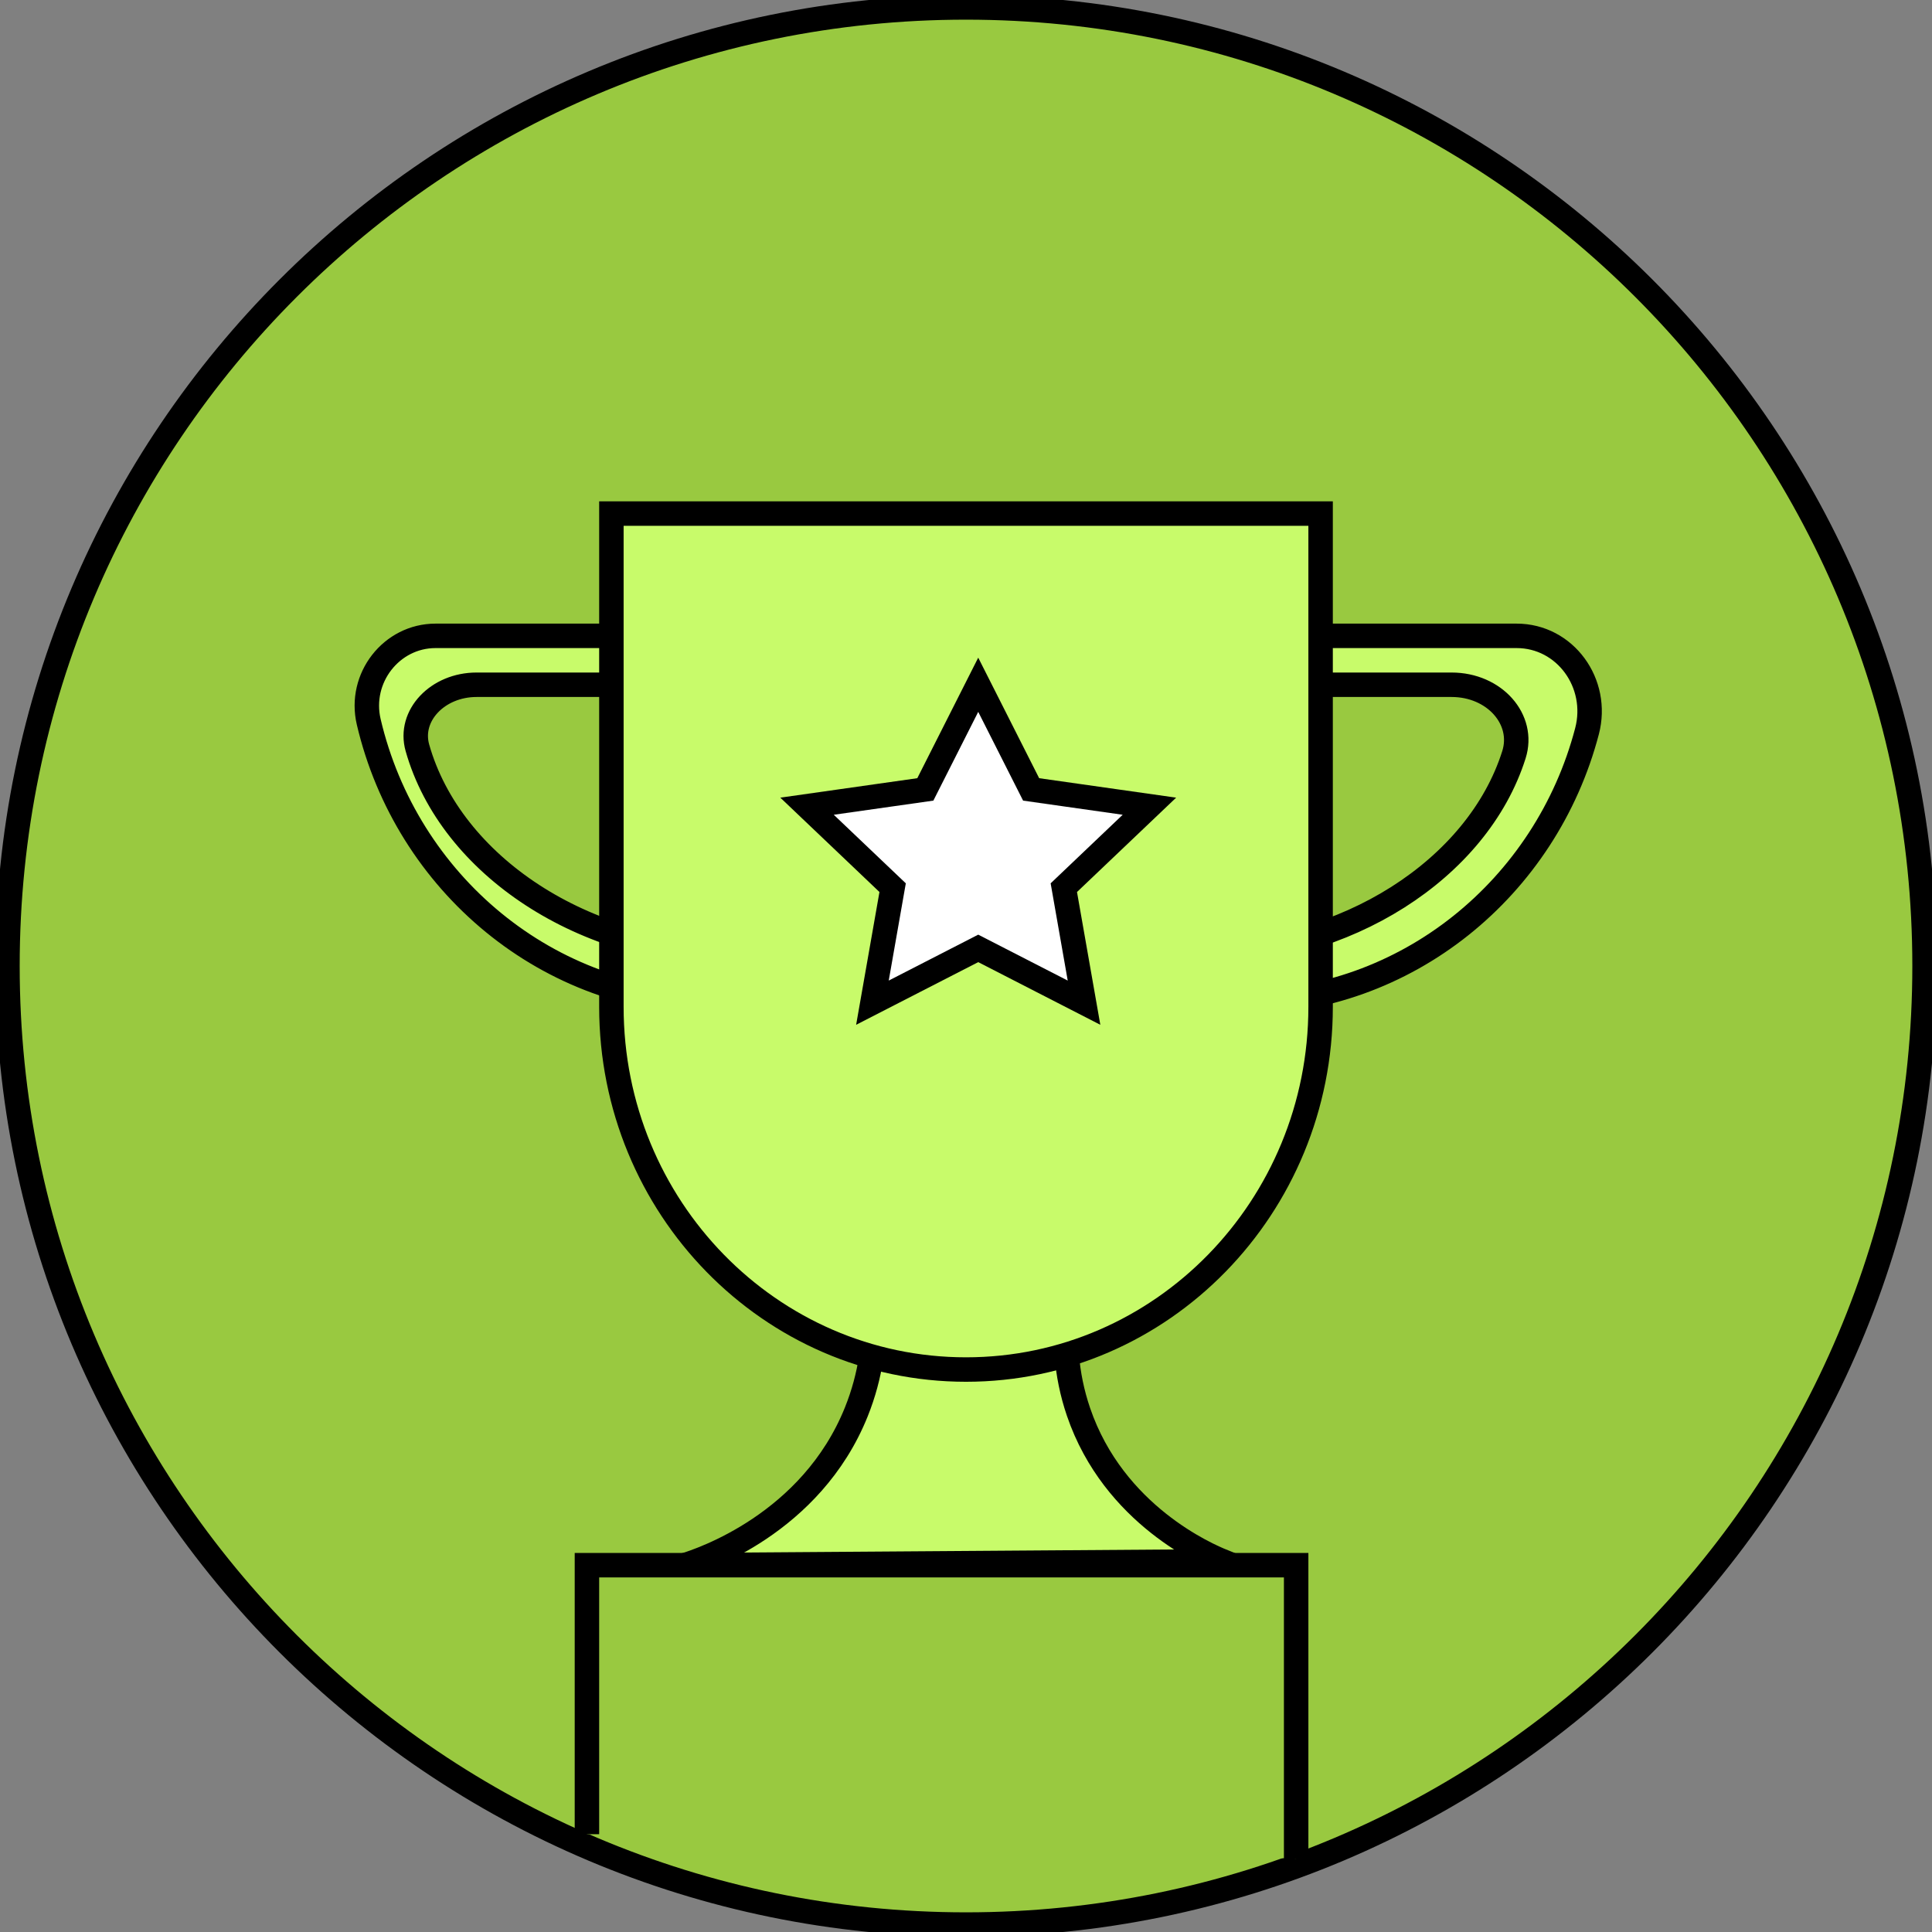
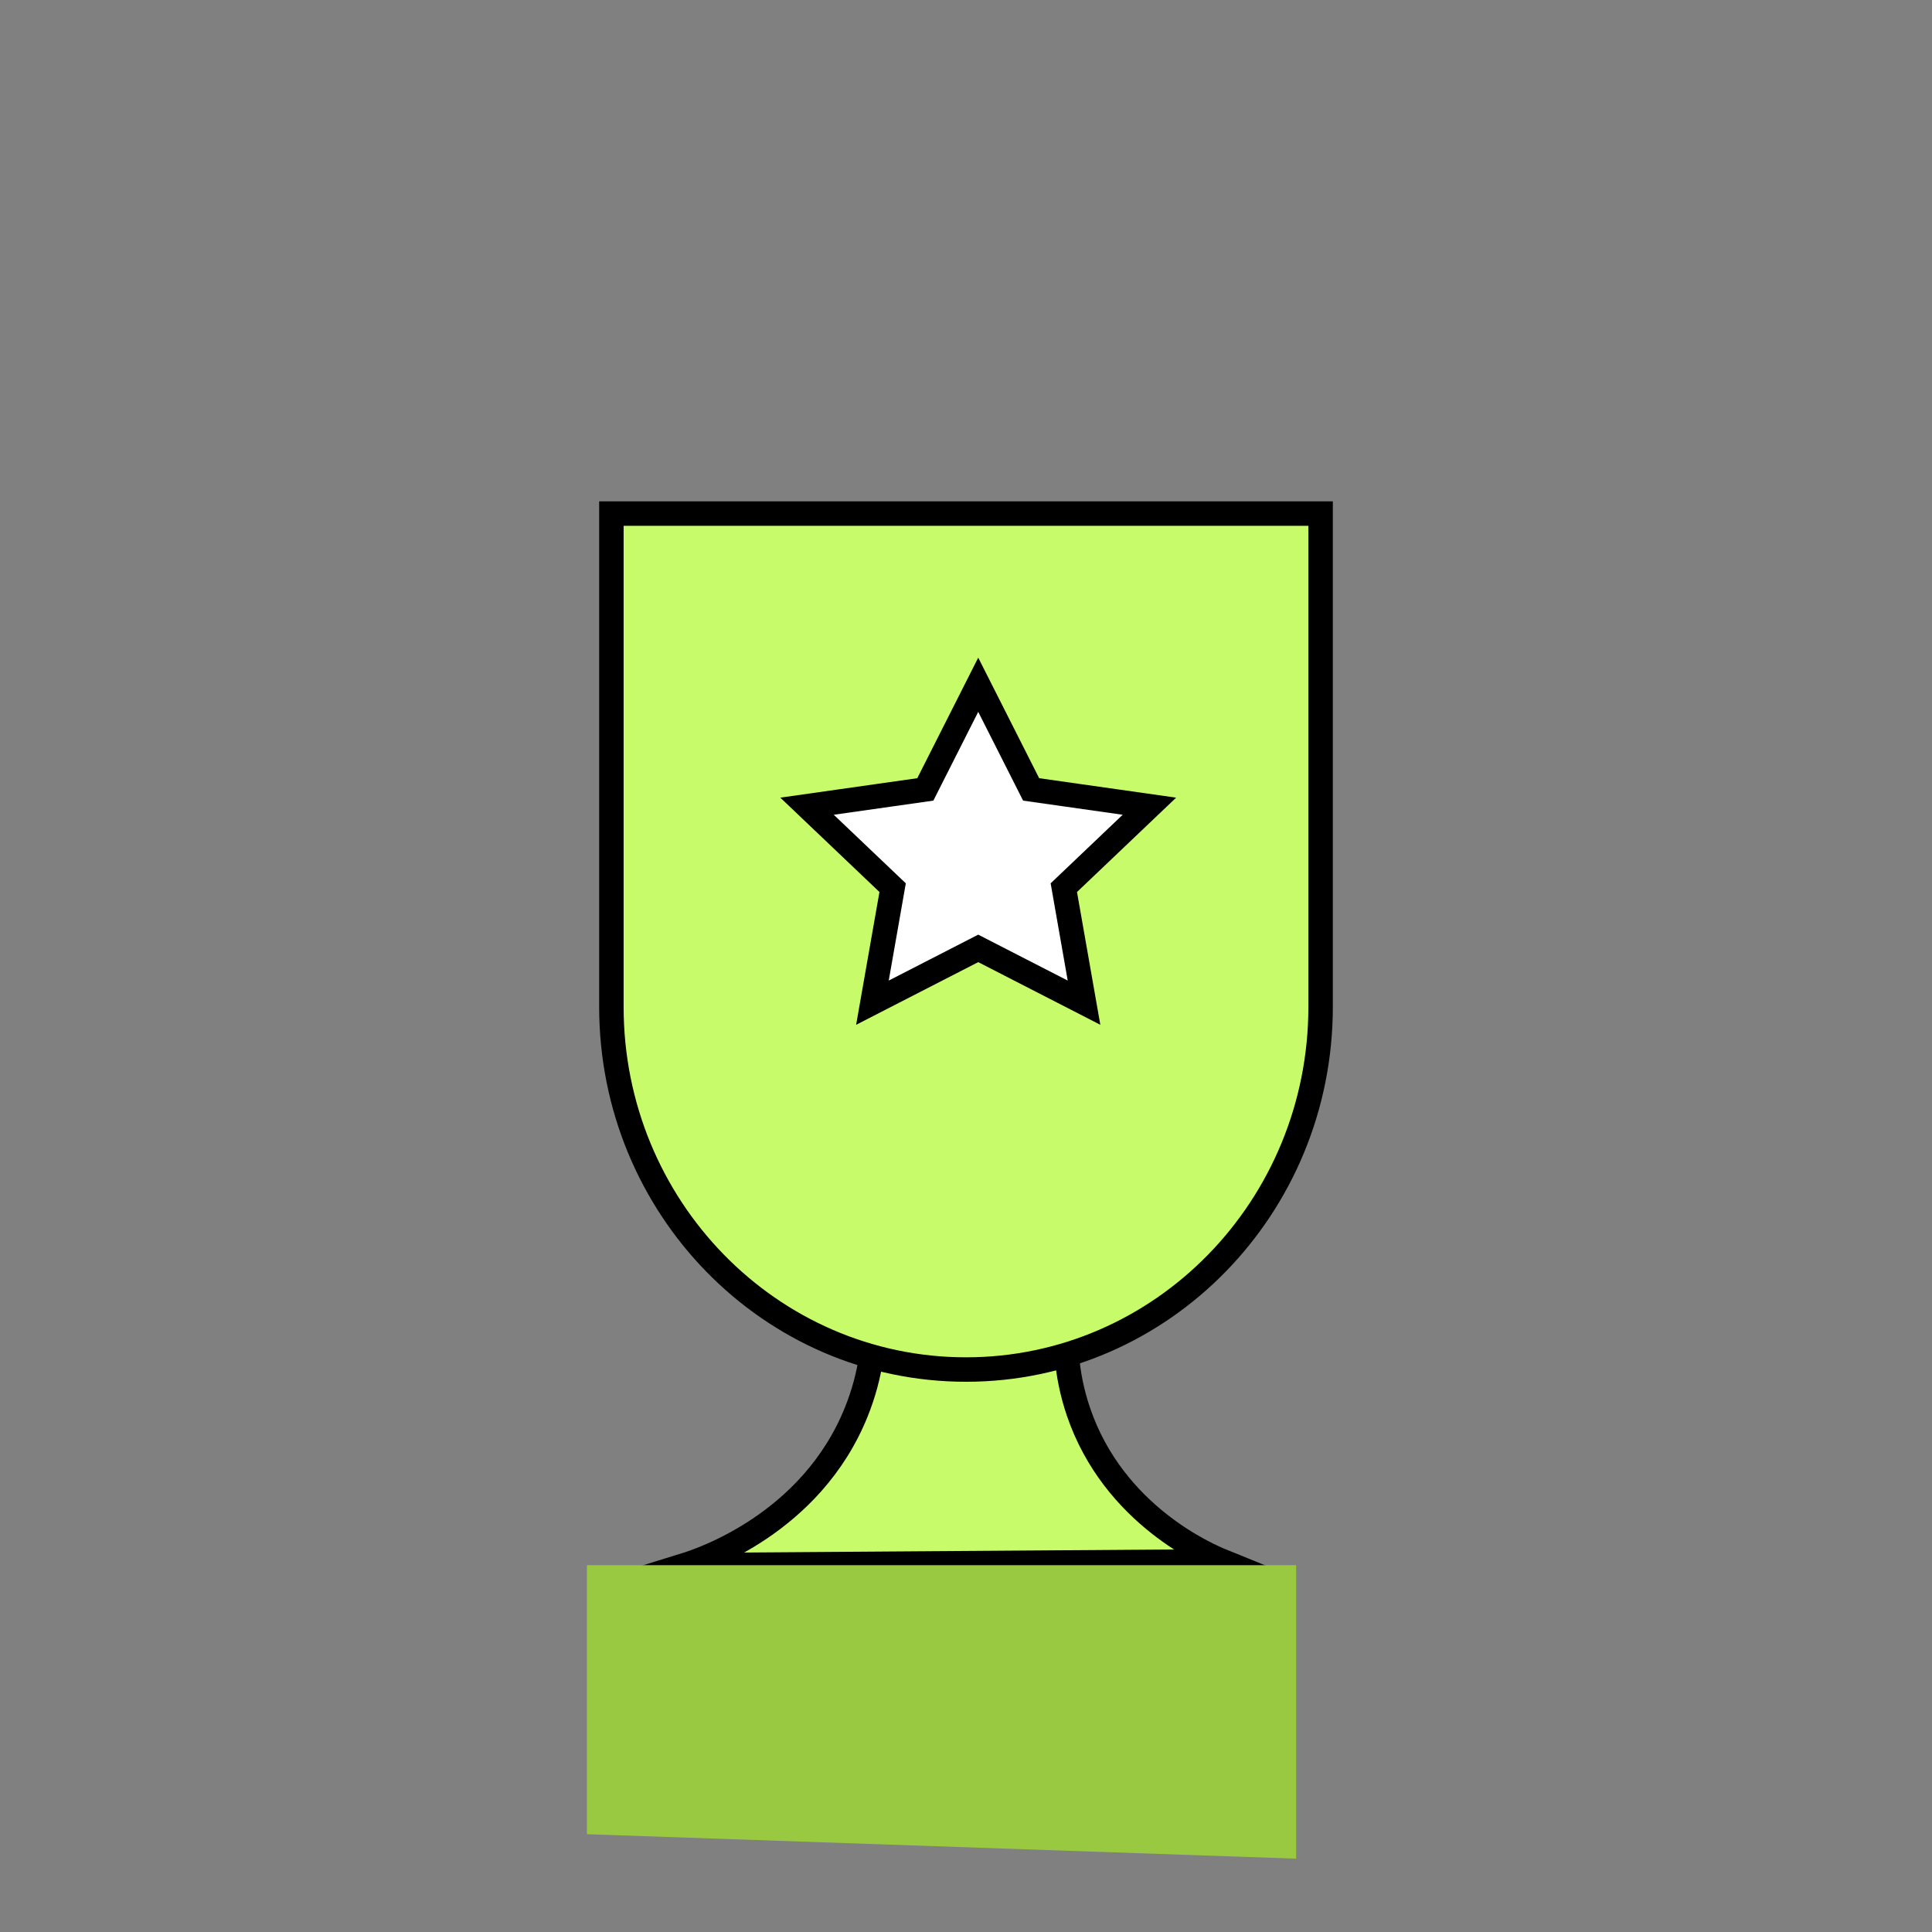
<svg xmlns="http://www.w3.org/2000/svg" width="79" height="79" viewBox="0 0 79 79" fill="none">
  <rect x="0" y="0" width="79" height="79" fill="#808080" stroke="none" />
  <g clip-path="url(#clip0)">
-     <path d="M39.5 78.696C61.147 78.696 78.696 61.147 78.696 39.5C78.696 17.853 61.147 0.304 39.5 0.304C17.853 0.304 0.305 17.853 0.305 39.5C0.305 61.147 17.853 78.696 39.5 78.696Z" fill="#99C940" stroke="black" stroke-miterlimit="10" />
-     <path d="M50.754 41.001H29.313C22.409 41.001 16.621 36.104 15.077 29.516C14.657 27.722 16.009 26 17.809 26H62.015C63.999 26 65.408 27.939 64.893 29.901C63.218 36.294 57.522 41.001 50.754 41.001Z" fill="#C8FB6A" stroke="black" stroke-miterlimit="10" />
-     <path d="M49.022 39.001H30.037C23.923 39.001 18.436 35.41 17.068 30.578C16.696 29.263 17.893 28 19.487 28H59.356C61.114 28 62.361 29.422 61.905 30.861C60.422 35.55 55.016 39.001 49.022 39.001Z" fill="#99C940" stroke="black" stroke-miterlimit="10" />
    <path d="M50 63.844C42.667 63.896 35.333 63.949 28 64.001C28.643 63.802 33.169 62.32 35.014 57.735C36.237 54.698 35.608 51.972 35.333 51.001C38.309 51.001 41.285 51.001 44.26 51.001C43.944 51.826 43.016 54.558 44.101 57.735C45.546 61.965 49.398 63.6 50 63.844Z" fill="#C8FB6A" stroke="black" stroke-miterlimit="10" />
    <path d="M39.5 56.001C31.491 56.001 25 49.36 25 41.169V21H54V41.169C54 49.36 47.508 56.001 39.5 56.001Z" fill="#C8FB6A" stroke="black" stroke-miterlimit="10" />
-     <path d="M53.195 67.86H24.082" stroke="black" stroke-miterlimit="10" />
    <path d="M24 75.001V64.001H53V76.001" fill="#99C940" />
-     <path d="M24 75.001V64.001H53V76.001" stroke="black" stroke-miterlimit="10" />
    <path d="M40 28L42.163 32.279L47 32.966L43.5 36.297L44.326 41L40 38.78L35.674 41L36.5 36.297L33 32.966L37.837 32.279L40 28Z" fill="white" stroke="black" stroke-miterlimit="10" />
  </g>
  <defs>
    <clipPath id="clip0">
      <rect width="79" height="79" fill="white" />
    </clipPath>
  </defs>
</svg>